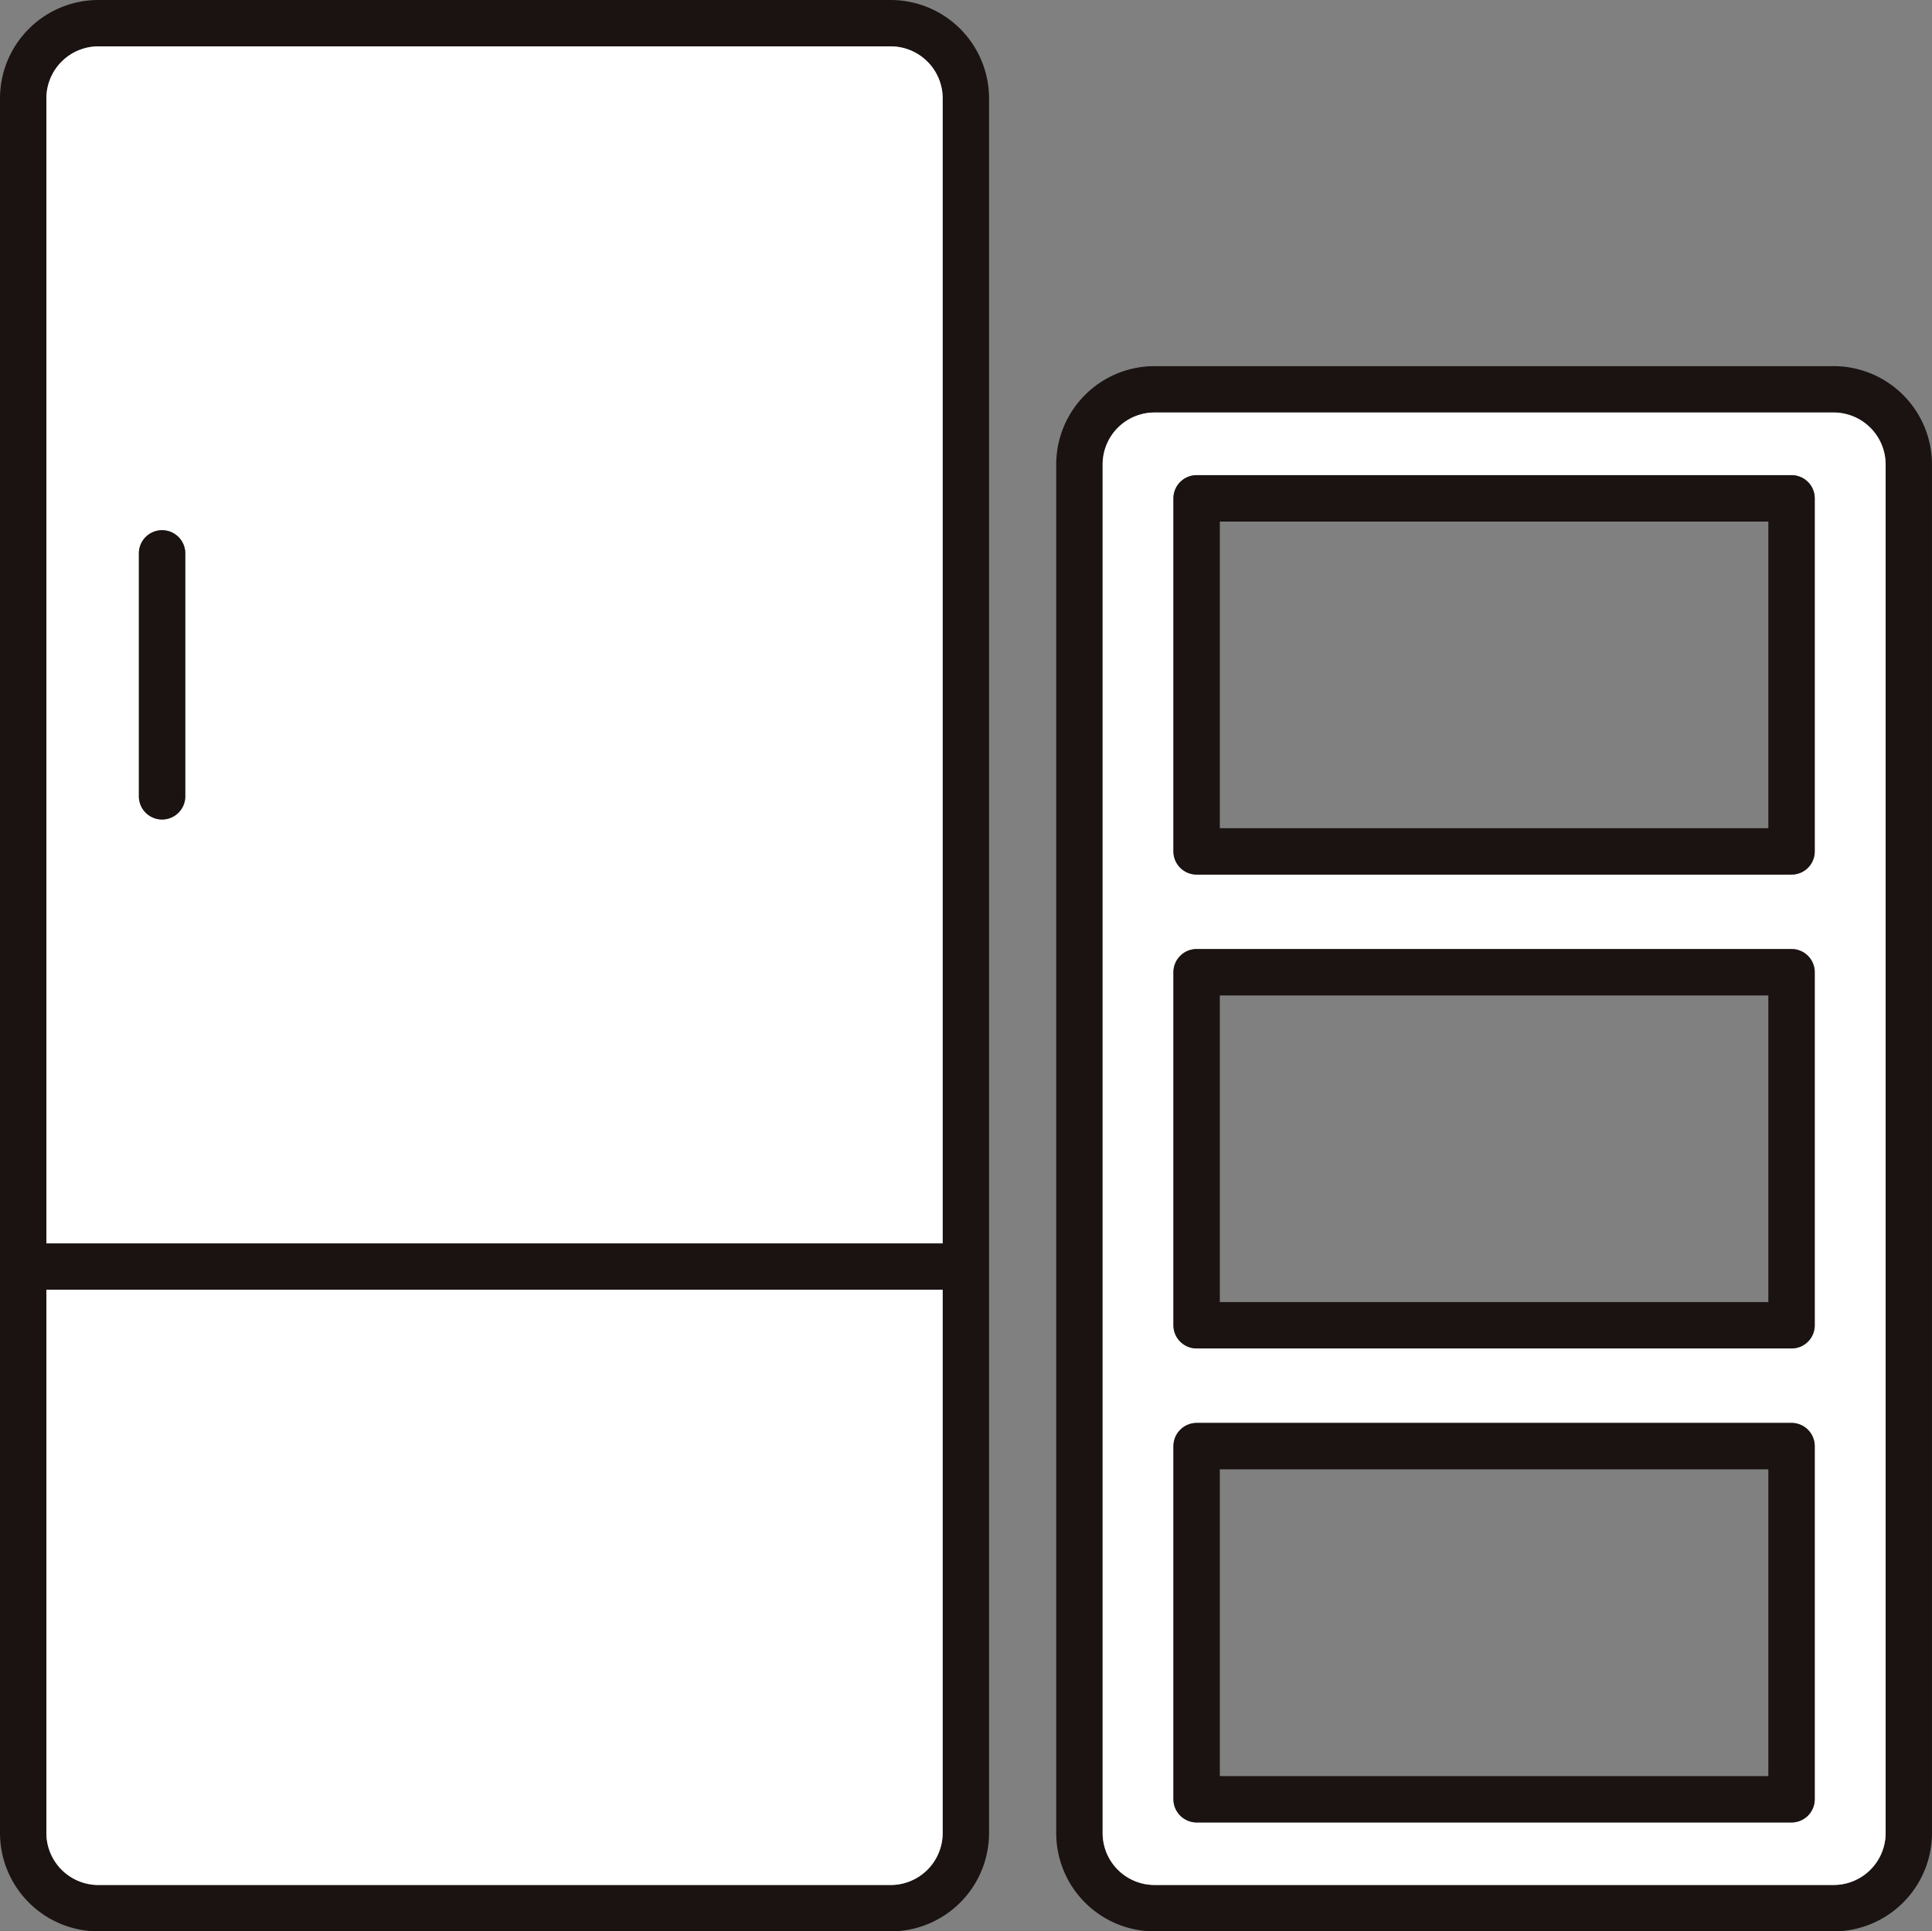
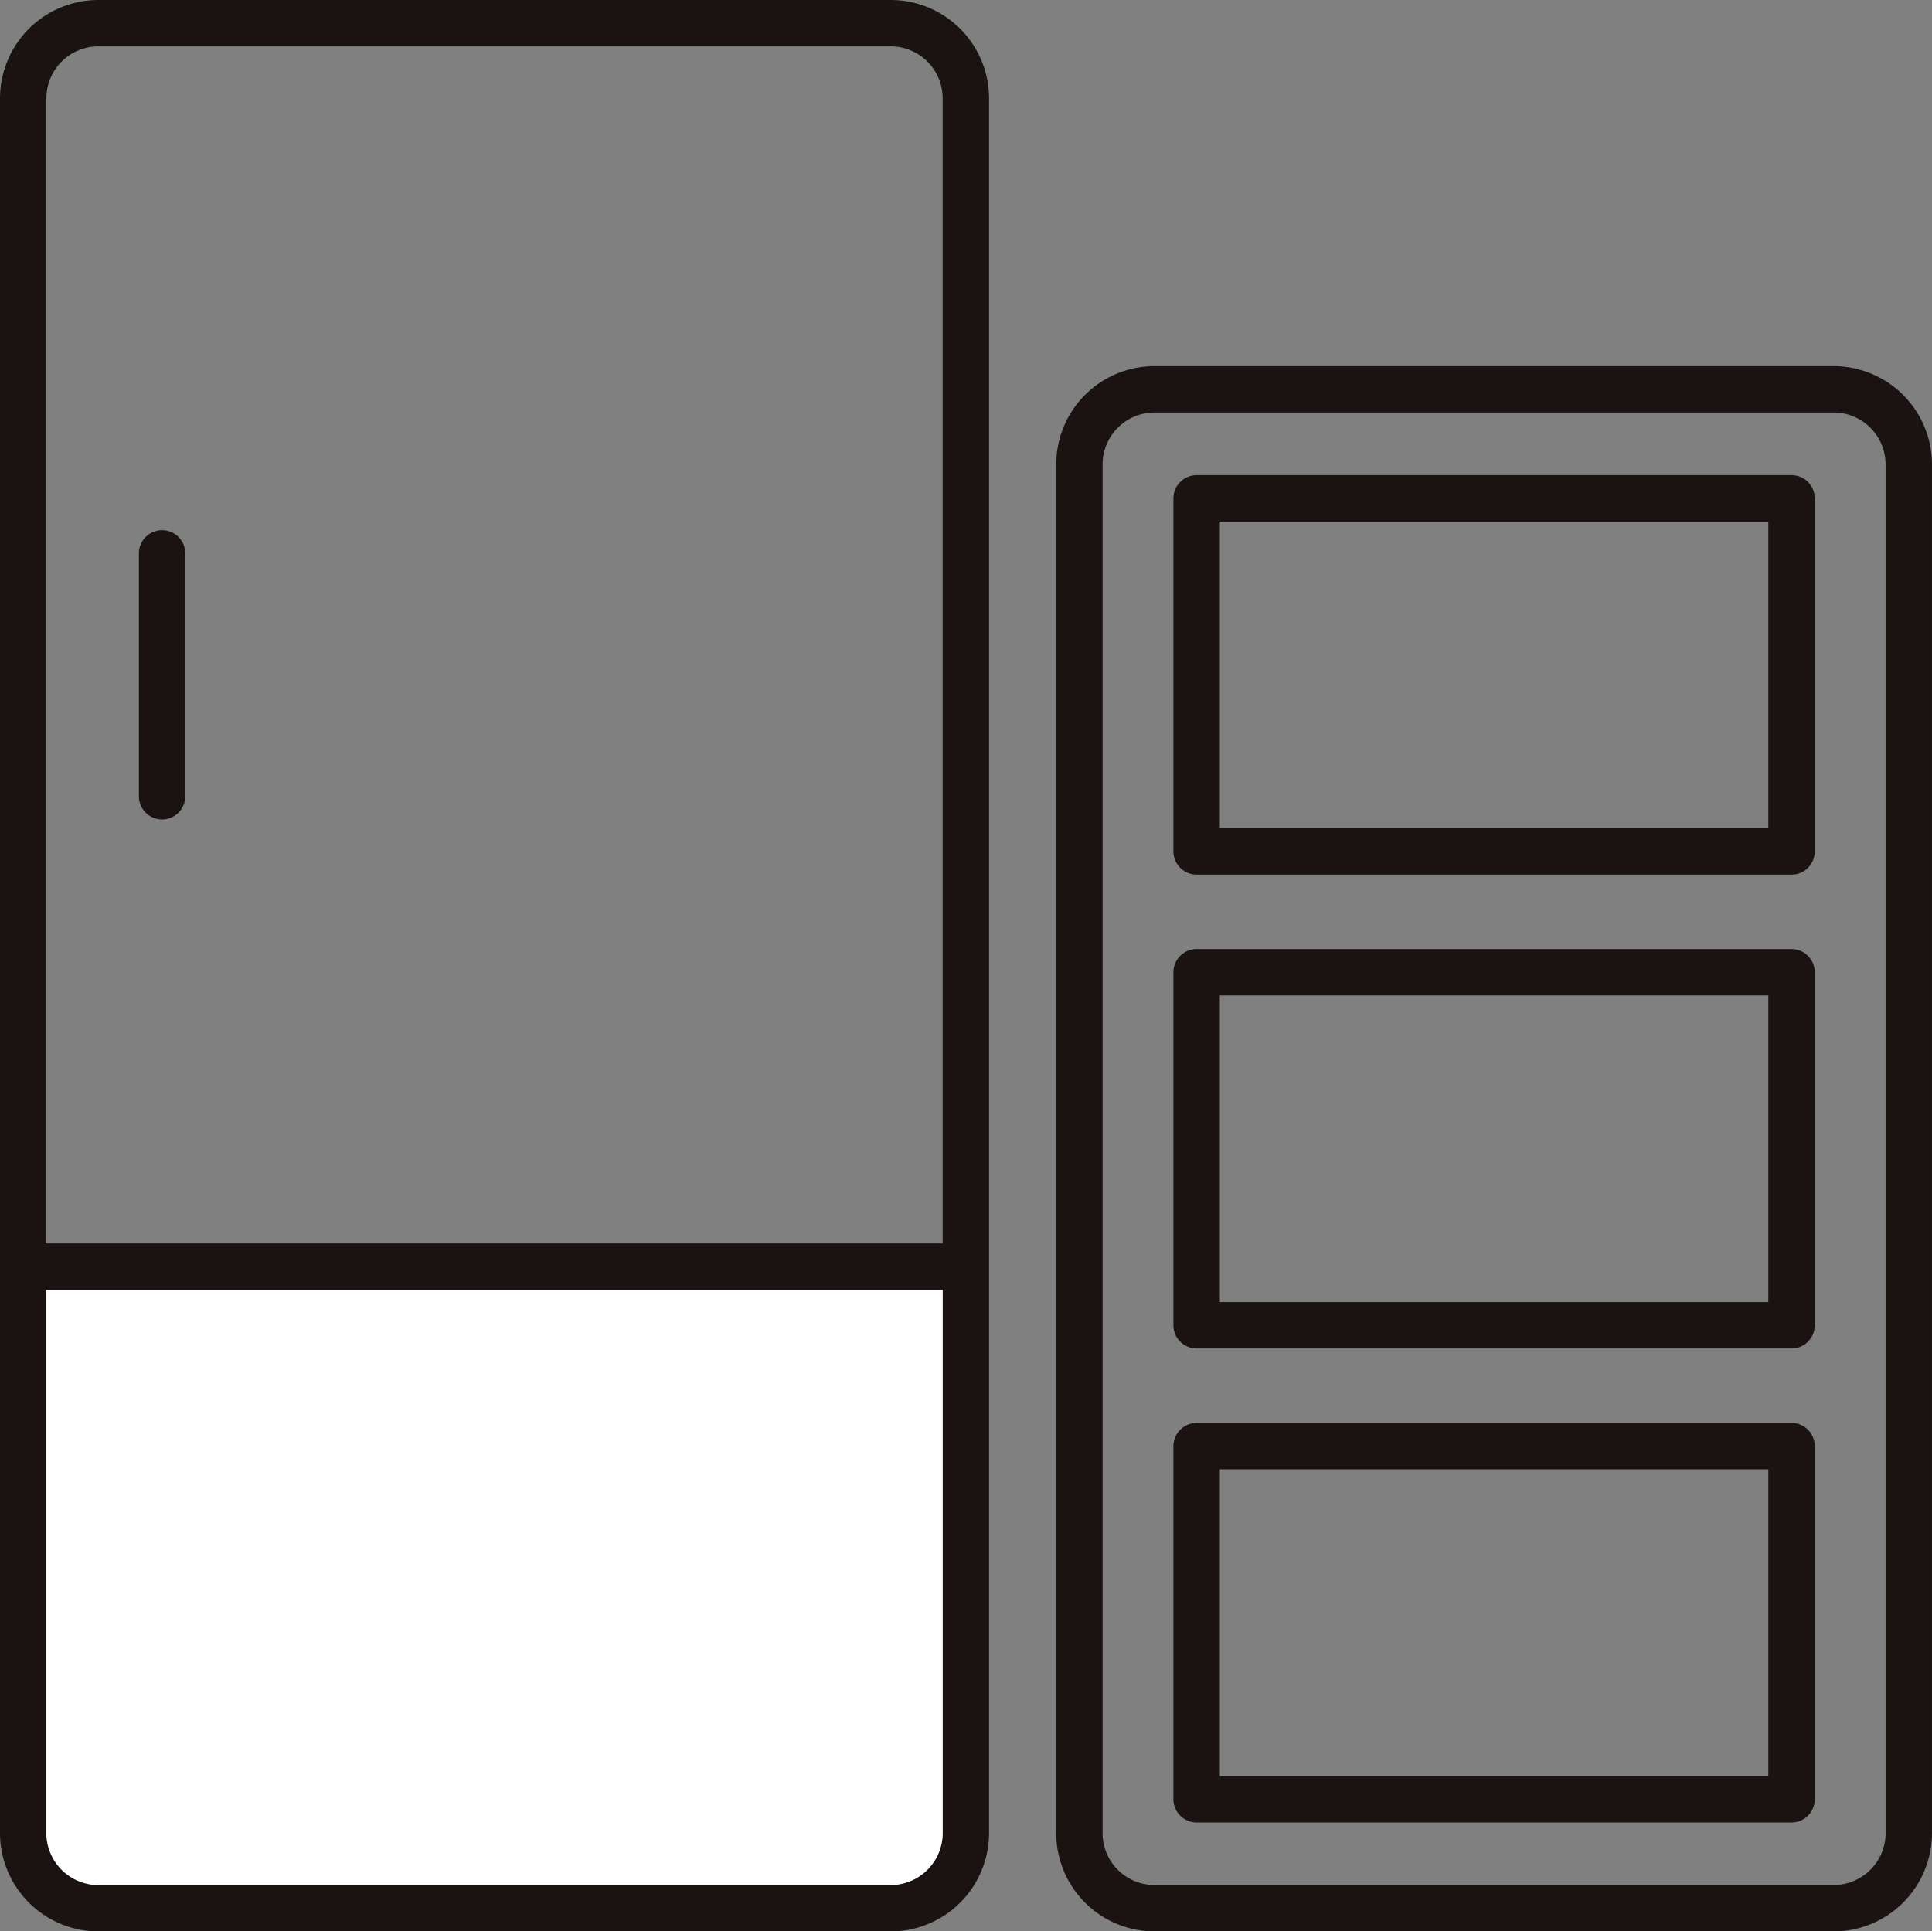
<svg xmlns="http://www.w3.org/2000/svg" height="104.905" viewBox="0 0 104.926 104.905" width="104.926">
  <rect x="0" y="0" width="104.926" height="104.905" fill="#808080" stroke="none" />
  <path d="m5529.7 4056.271v74.337a5.347 5.347 0 0 1 -5.341 5.34h-36.888a5.341 5.341 0 0 1 -5.333-5.34v-74.337a5.342 5.342 0 0 1 5.333-5.341h36.888a5.348 5.348 0 0 1 5.341 5.341zm-2.519 74.337v-74.337a2.826 2.826 0 0 0 -2.822-2.822h-36.888a2.82 2.82 0 0 0 -2.814 2.822v74.337a2.82 2.82 0 0 0 2.814 2.821h36.888a2.826 2.826 0 0 0 2.824-2.822z" fill="#1a1311" transform="translate(-5424.775 -4031.043)" />
-   <path d="m5528.164 4057.251v74.336a2.826 2.826 0 0 1 -2.822 2.821h-36.888a2.82 2.82 0 0 1 -2.814-2.821v-74.336a2.82 2.82 0 0 1 2.814-2.822h36.888a2.827 2.827 0 0 1 2.822 2.822zm-3.851 72.5v-19.181a1.261 1.261 0 0 0 -1.259-1.26h-32.31a1.266 1.266 0 0 0 -1.26 1.26v19.181a1.266 1.266 0 0 0 1.26 1.26h32.31a1.261 1.261 0 0 0 1.259-1.259zm0-25.746v-19.174a1.256 1.256 0 0 0 -1.259-1.26h-32.31a1.261 1.261 0 0 0 -1.26 1.26v19.174a1.261 1.261 0 0 0 1.26 1.26h32.31a1.256 1.256 0 0 0 1.259-1.258zm0-25.739v-19.174a1.256 1.256 0 0 0 -1.259-1.259h-32.31a1.261 1.261 0 0 0 -1.26 1.259v19.174a1.261 1.261 0 0 0 1.26 1.26h32.31a1.256 1.256 0 0 0 1.259-1.258z" fill="#fff" transform="translate(-5425.756 -4032.024)" />
  <g fill="#1a1311">
    <path d="m5525.809 4131.939v19.182a1.261 1.261 0 0 1 -1.259 1.26h-32.31a1.266 1.266 0 0 1 -1.26-1.26v-19.182a1.266 1.266 0 0 1 1.26-1.259h32.31a1.261 1.261 0 0 1 1.259 1.259zm-2.519 17.922v-16.661h-29.79v16.662z" transform="translate(-5427.252 -4053.392)" />
    <path d="m5525.809 4096.179v19.175a1.256 1.256 0 0 1 -1.259 1.259h-32.31a1.261 1.261 0 0 1 -1.26-1.259v-19.175a1.261 1.261 0 0 1 1.26-1.259h32.31a1.256 1.256 0 0 1 1.259 1.259zm-2.519 17.915v-16.655h-29.79v16.655z" transform="translate(-5427.252 -4043.371)" />
    <path d="m5525.809 4060.419v19.174a1.256 1.256 0 0 1 -1.259 1.26h-32.31a1.261 1.261 0 0 1 -1.26-1.26v-19.174a1.261 1.261 0 0 1 1.26-1.26h32.31a1.256 1.256 0 0 1 1.259 1.26zm-2.519 17.915v-16.655h-29.79v16.655z" transform="translate(-5427.252 -4033.349)" />
    <path d="m5456.155 4028.641v94.224a5.347 5.347 0 0 1 -5.34 5.34h-43.035a5.348 5.348 0 0 1 -5.34-5.34v-94.224a5.348 5.348 0 0 1 5.34-5.341h43.035a5.348 5.348 0 0 1 5.34 5.341zm-2.519 94.224v-29.51h-48.677v29.51a2.826 2.826 0 0 0 2.821 2.821h43.035a2.826 2.826 0 0 0 2.821-2.822zm0-32.029v-62.194a2.826 2.826 0 0 0 -2.821-2.822h-43.035a2.826 2.826 0 0 0 -2.821 2.822v62.194z" transform="translate(-5402.44 -4023.3)" />
  </g>
  <path d="m5454.617 4120.63v29.51a2.826 2.826 0 0 1 -2.821 2.821h-43.035a2.826 2.826 0 0 1 -2.821-2.821v-29.51z" fill="#fff" transform="translate(-5403.421 -4050.576)" />
-   <path d="m5454.617 4029.621v62.194h-48.677v-62.194a2.826 2.826 0 0 1 2.821-2.822h43.039a2.826 2.826 0 0 1 2.817 2.822zm-41.134 37.874v-13.121a1.26 1.26 0 1 0 -2.519 0v13.126a1.26 1.26 0 1 0 2.519 0z" fill="#fff" transform="translate(-5403.421 -4024.281)" />
  <path d="m5415.439 4064.62v13.121a1.26 1.26 0 1 1 -2.519 0v-13.121a1.26 1.26 0 1 1 2.519 0z" fill="#1a1311" transform="translate(-5405.377 -4034.526)" />
</svg>